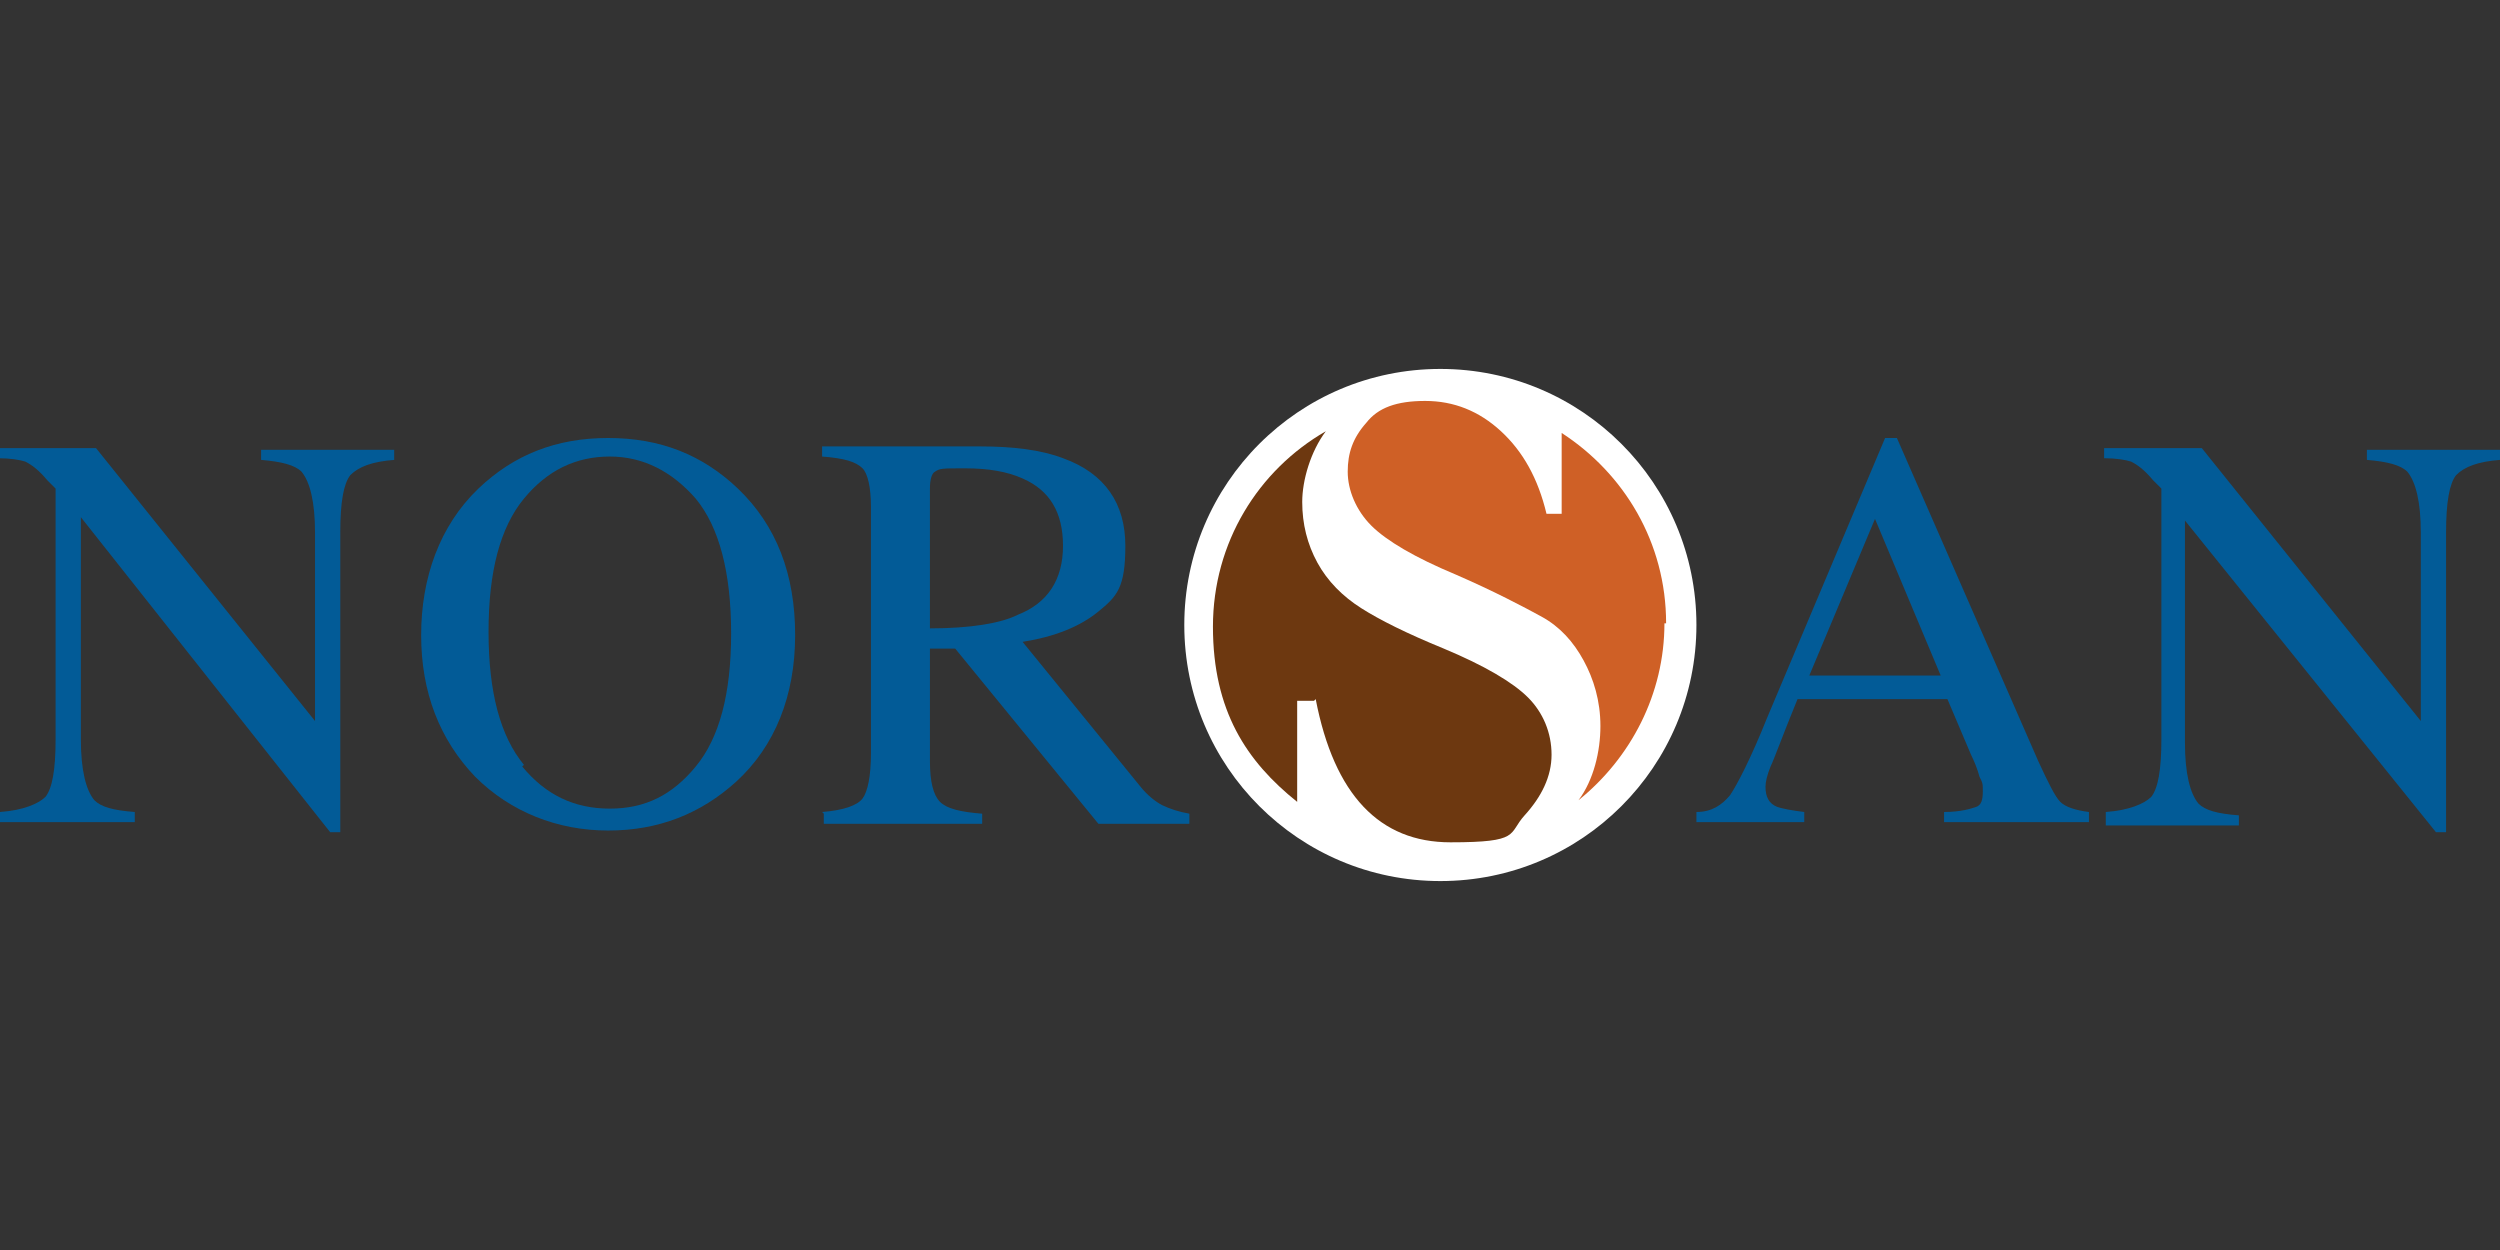
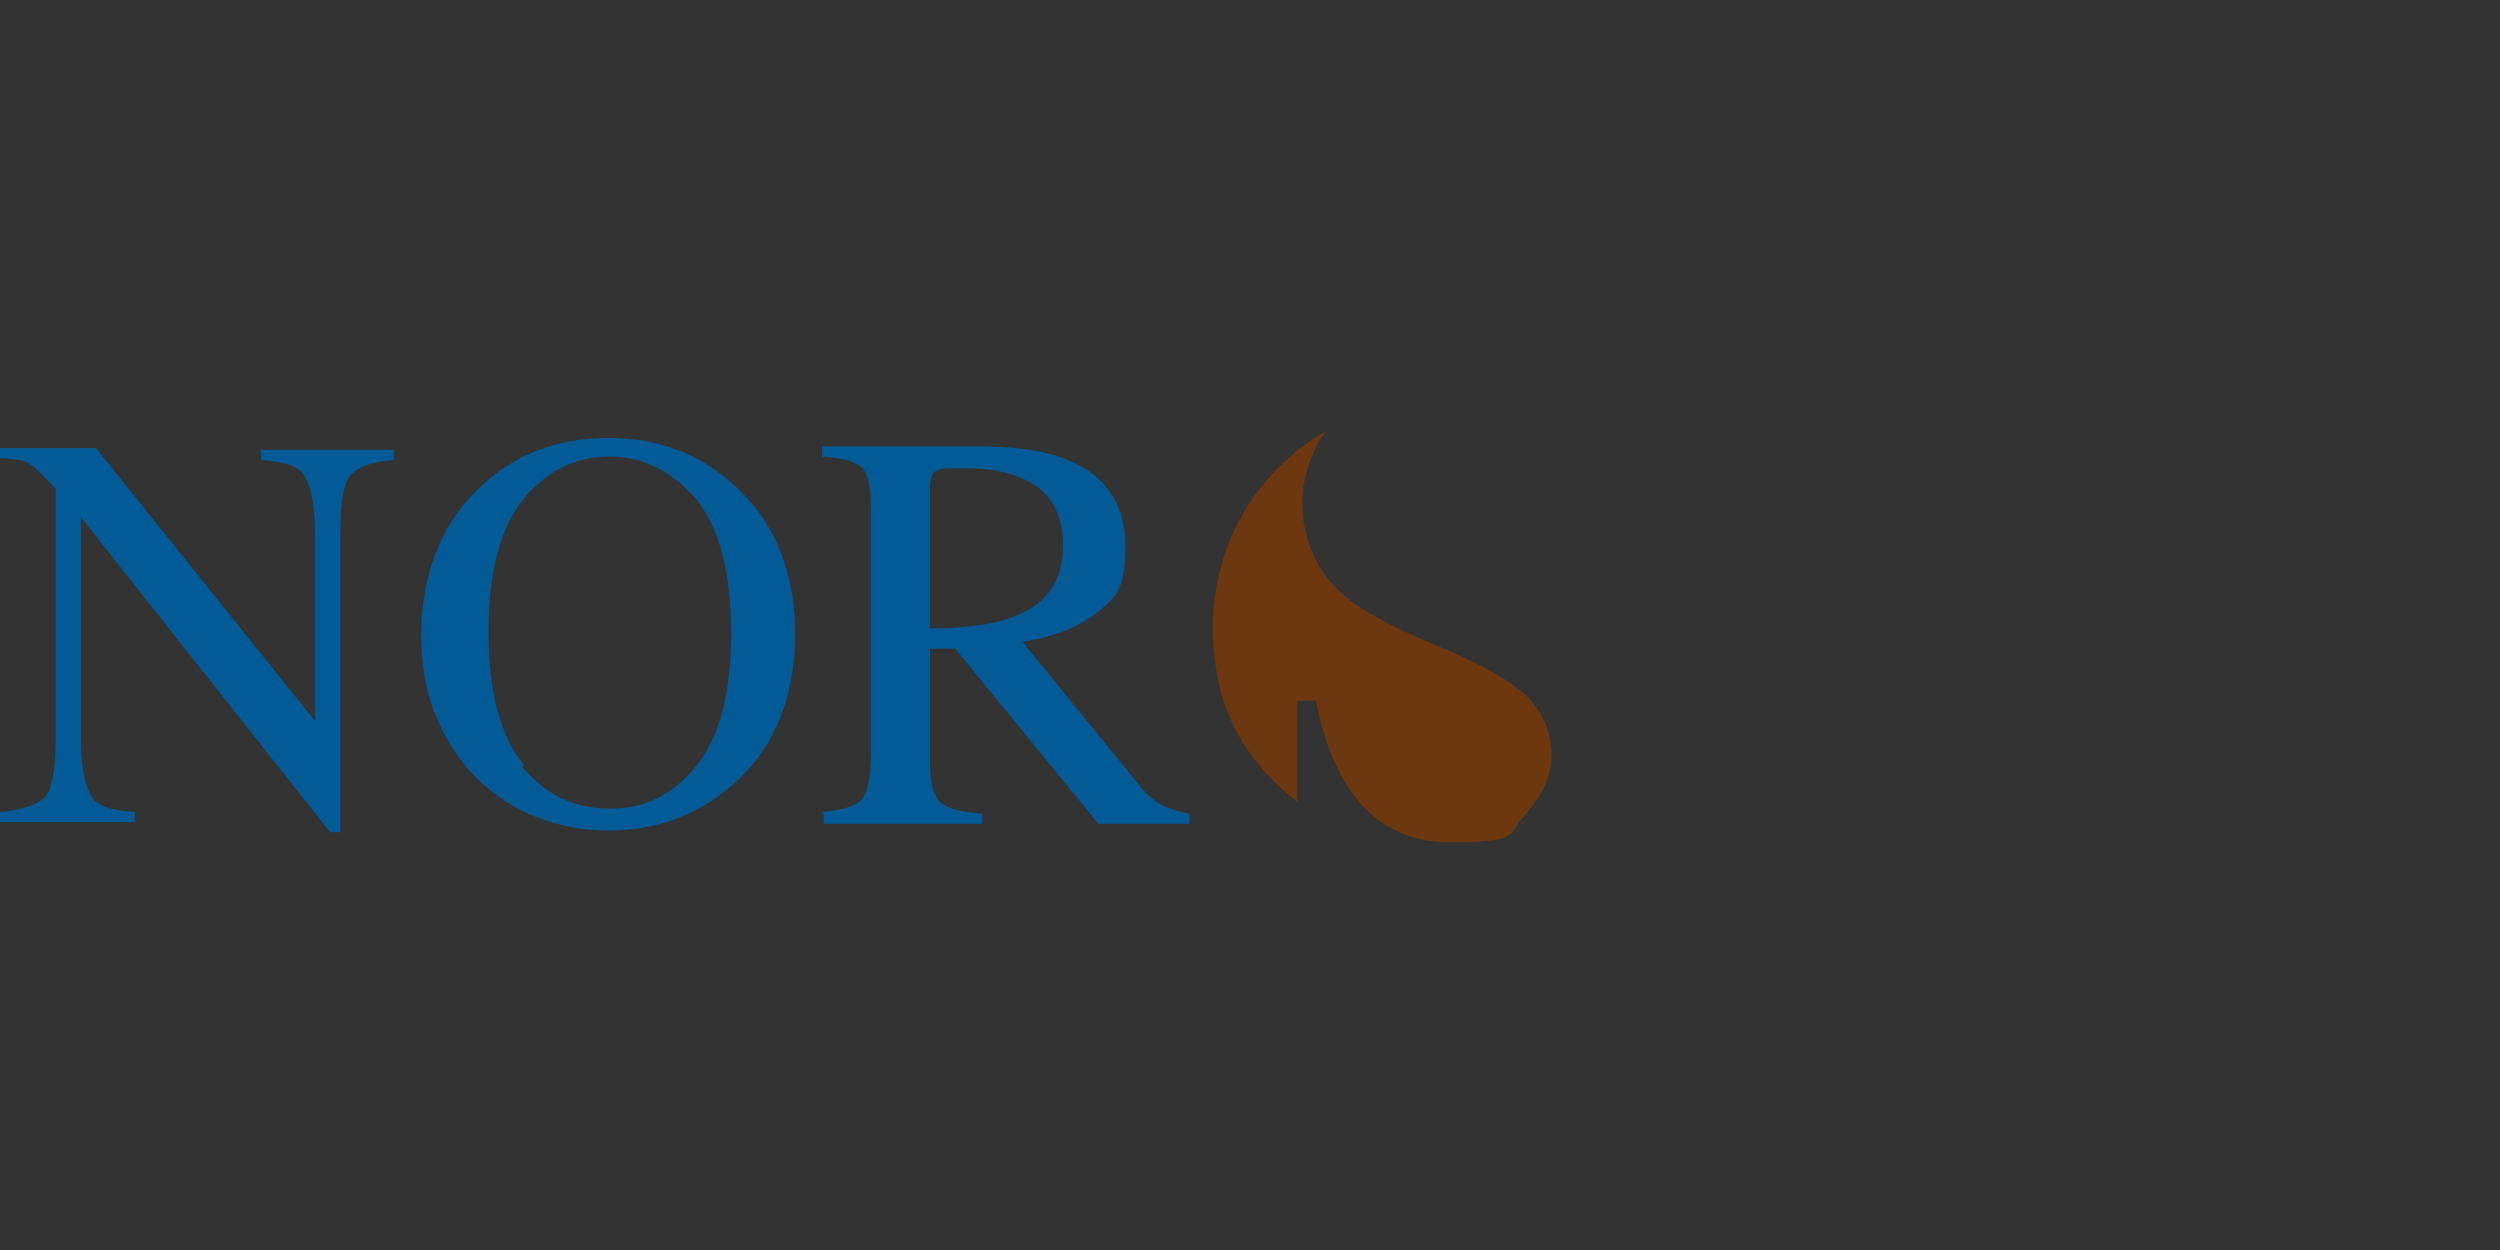
<svg xmlns="http://www.w3.org/2000/svg" id="a" data-name="Ebene 1" viewBox="0 0 300 150">
  <rect x="0" y="0" width="300" height="150" fill="#333333" stroke="none" />
  <defs>
    <style>
      .b {
        fill: #cf6026;
      }

      .c {
        fill: #025b97;
      }

      .d {
        fill: #fff;
      }

      .e {
        fill: #6d3810;
      }
    </style>
  </defs>
-   <path class="d" d="M203.571,75c0,16.981-13.747,30.728-30.728,30.728s-30.728-13.747-30.728-30.728,13.747-30.728,30.728-30.728,30.728,13.747,30.728,30.728" />
  <path class="c" d="M0,97.439c2.83-.202,4.65-1.011,5.458-1.819.809-1.011,1.213-3.235,1.213-6.873v-30.121l-1.011-1.011c-1.011-1.213-1.819-1.819-2.628-2.224-.606-.202-1.819-.404-3.235-.404v-1.213h11.725l26.28,32.749v-22.642c0-3.639-.606-6.065-1.617-7.278-.809-.809-2.426-1.213-4.852-1.415v-1.213h15.97v1.213c-2.628.202-4.245.809-5.256,1.819-.809,1.011-1.213,3.235-1.213,6.873v35.984h-1.213L9.704,62.062v26.685c0,3.639.606,6.065,1.617,7.278.809.809,2.224,1.213,4.852,1.415v1.213H0v-1.213Z" />
  <path class="c" d="M57.412,58.625c4.245-4.043,9.299-6.065,15.566-6.065s11.321,2.022,15.566,6.065c4.65,4.447,6.873,10.31,6.873,17.588s-2.426,13.342-7.075,17.588c-4.245,3.841-9.299,5.863-15.364,5.863s-11.725-2.224-15.97-6.469c-4.245-4.447-6.469-10.108-6.469-16.981s2.224-13.14,6.873-17.588M62.668,91.981c2.83,3.437,6.267,5.054,10.512,5.054s7.48-1.617,10.31-5.054c2.83-3.437,4.245-8.693,4.245-15.97s-1.415-12.736-4.245-16.173c-2.83-3.235-6.267-5.054-10.31-5.054s-7.48,1.617-10.31,5.054c-2.83,3.437-4.245,8.693-4.245,15.97s1.415,12.534,4.245,15.97" />
  <path class="c" d="M98.652,97.439c2.628-.202,4.245-.809,4.852-1.617.606-.809,1.011-2.628,1.011-5.458v-29.515c0-2.426-.404-4.043-1.011-4.65-.809-.809-2.224-1.213-4.852-1.415v-1.213h19.003c3.841,0,7.278.404,9.906,1.415,5.054,1.819,7.48,5.458,7.48,10.512s-1.011,6.065-3.234,7.884c-2.224,1.819-5.256,3.032-9.097,3.639l14.151,17.385c.809,1.011,1.819,1.819,2.628,2.224.809.404,2.022.809,3.234,1.011v1.213h-10.916l-17.183-21.024h-3.032v13.544c0,2.426.404,4.043,1.213,4.852.809.809,2.426,1.213,5.054,1.415v1.213h-19.003v-1.213l-.202-.202ZM122.102,73.787c3.639-1.415,5.458-4.245,5.458-8.288s-1.617-6.671-4.852-8.086c-1.819-.809-4.043-1.213-6.873-1.213s-3.032,0-3.639.404c-.404.202-.606,1.011-.606,2.022v16.779c4.852,0,8.491-.606,10.512-1.617" />
-   <path class="c" d="M203.571,98.652v-1.213c1.819,0,3.032-.809,4.043-2.022.809-1.213,2.426-4.245,4.447-9.299l14.151-33.558h1.415l16.981,38.814c1.213,2.628,2.022,4.245,2.628,4.852.606.606,1.819,1.011,3.437,1.213v1.213h-17.385v-1.213c2.022,0,3.234-.404,3.841-.606.606-.202.809-.809.809-1.819s0-1.011-.404-1.819c-.202-.809-.606-1.819-1.011-2.628l-2.83-6.671h-17.992c-1.819,4.447-2.83,7.278-3.235,8.086-.404,1.011-.606,1.819-.606,2.426,0,1.213.404,2.022,1.415,2.426.606.202,1.617.404,3.234.606v1.213h-13.544.606ZM232.884,81.065l-7.884-18.801-7.884,18.801h15.768Z" />
-   <path class="c" d="M252.695,97.439c2.83-.202,4.65-1.011,5.458-1.819.809-1.011,1.213-3.235,1.213-6.873v-30.121l-1.011-1.011c-1.011-1.213-1.819-1.819-2.628-2.224-.606-.202-1.819-.404-3.235-.404v-1.213h11.725l26.28,32.749v-22.642c0-3.639-.606-6.065-1.617-7.278-.809-.809-2.426-1.213-4.852-1.415v-1.213h15.97v1.213c-2.628.202-4.245.809-5.256,1.819-.809,1.011-1.213,3.235-1.213,6.873v35.984h-1.213l-30.121-37.399v26.685c0,3.639.606,6.065,1.617,7.278.809.809,2.224,1.213,4.852,1.415v1.213h-15.97v-1.617Z" />
-   <path class="b" d="M199.933,74.798c0-9.704-5.054-17.992-12.534-22.844v9.704h-1.819c-1.011-4.245-2.83-7.48-5.458-9.906-2.628-2.426-5.66-3.639-9.097-3.639s-5.66.809-7.075,2.628c-1.617,1.819-2.224,3.639-2.224,5.863s1.011,4.65,2.83,6.469c1.819,1.819,5.256,3.841,10.108,5.863,4.65,2.022,8.086,3.841,10.31,5.054,2.224,1.213,3.841,3.032,5.054,5.256,1.213,2.224,2.022,4.852,2.022,7.884s-.809,6.469-2.628,8.895c6.267-5.054,10.31-12.736,10.31-21.226" />
  <path class="e" d="M157.884,83.895c2.224,11.523,7.682,17.183,16.173,17.183s6.873-1.011,8.895-3.235c2.022-2.224,3.235-4.65,3.235-7.278s-1.011-5.054-2.83-6.873c-1.819-1.819-5.256-3.841-10.108-5.863-4.447-1.819-7.682-3.437-9.906-4.852-2.224-1.415-4.043-3.235-5.256-5.458-1.213-2.224-1.819-4.65-1.819-7.278s1.011-6.065,2.83-8.491c-8.086,4.65-13.544,13.342-13.544,23.45s4.043,16.173,10.108,21.024v-12.129h2.022l.202-.202Z" />
</svg>